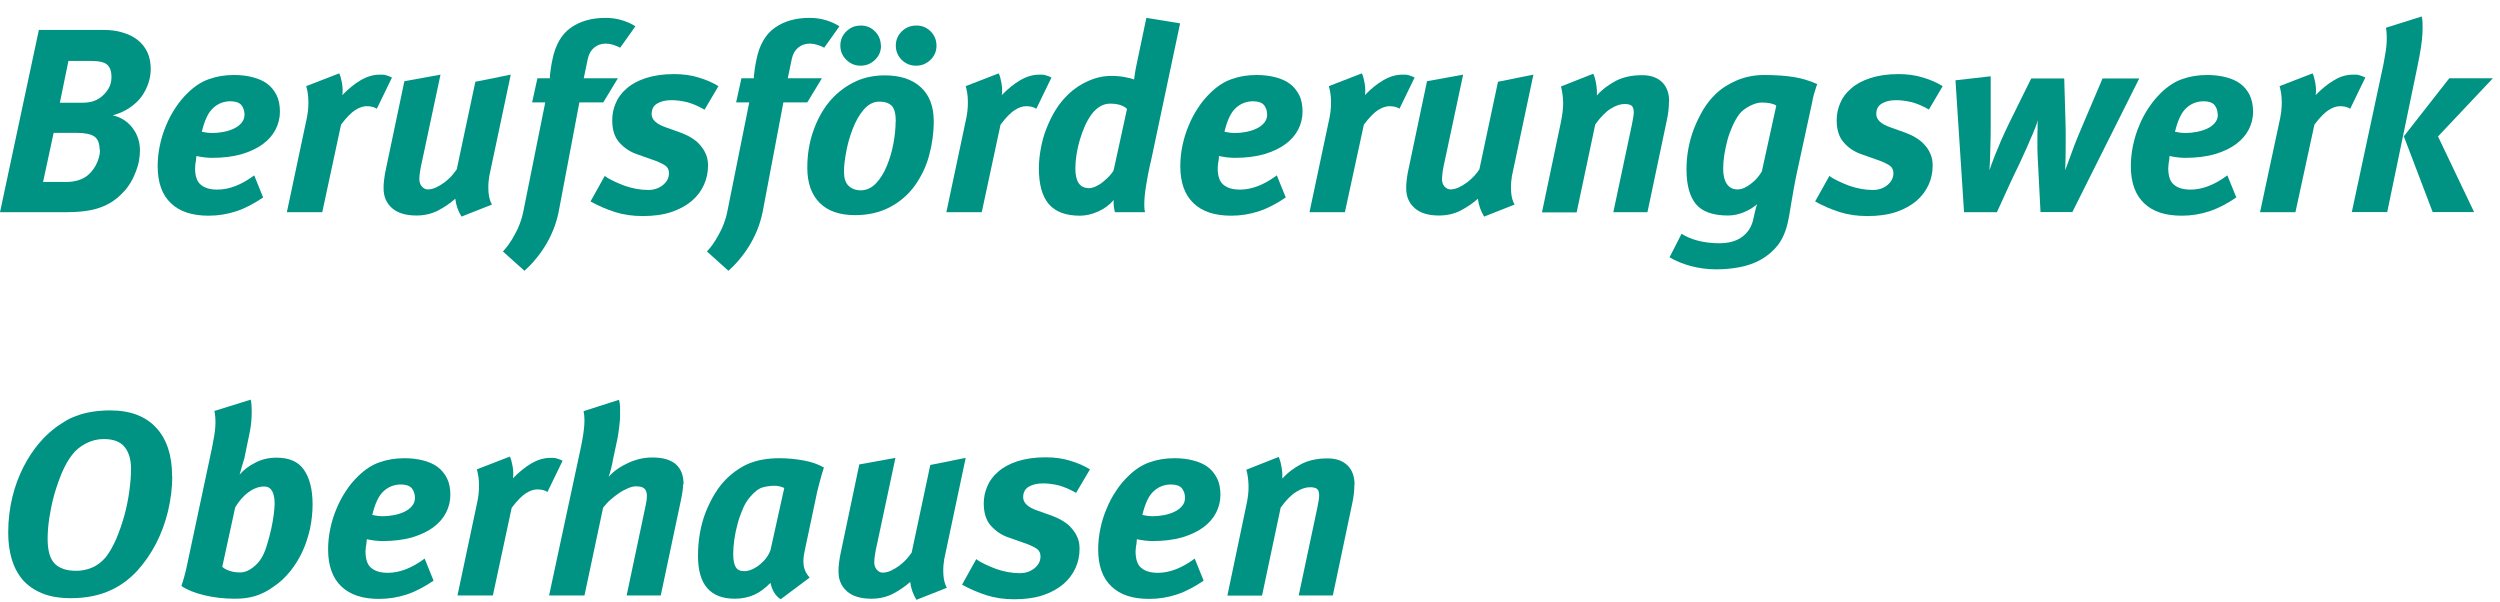
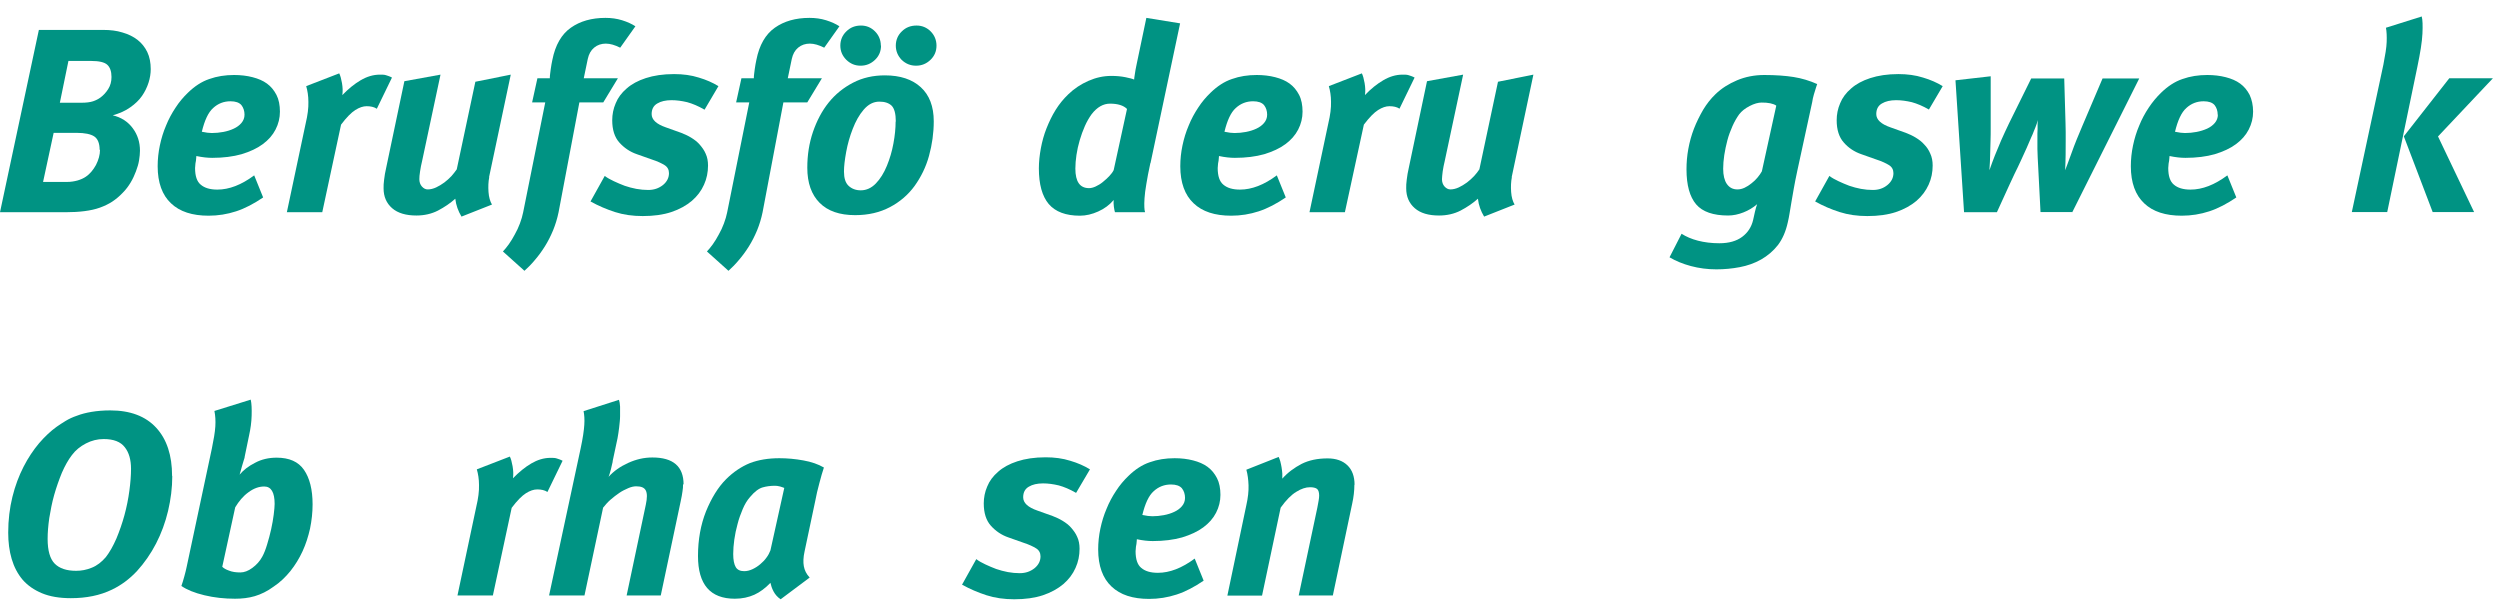
<svg xmlns="http://www.w3.org/2000/svg" width="137px" height="33px" viewBox="0 0 137 33" version="1.1">
  <title>a</title>
  <g id="Page-1" stroke="none" stroke-width="1" fill="none" fill-rule="evenodd">
    <g id="bfw_logo" transform="translate(0, -103)" fill="#009383" fill-rule="nonzero">
      <g id="Group" transform="translate(0, 103.9)">
        <path d="M8.26,2.89 C8.26,3.13 8.22,3.38 8.14,3.63 C8.06,3.88 7.94,4.13 7.78,4.36 C7.62,4.59 7.4,4.8 7.14,4.98 C6.88,5.17 6.56,5.31 6.18,5.42 C6.64,5.53 7,5.76 7.27,6.12 C7.54,6.48 7.67,6.89 7.67,7.36 C7.67,7.52 7.65,7.7 7.62,7.89 C7.59,8.08 7.53,8.28 7.45,8.49 C7.37,8.7 7.28,8.9 7.16,9.1 C7.04,9.3 6.9,9.49 6.73,9.66 C6.55,9.85 6.36,10.01 6.15,10.15 C5.95,10.28 5.72,10.39 5.47,10.48 C5.22,10.57 4.94,10.63 4.63,10.67 C4.32,10.71 3.98,10.73 3.59,10.73 L0,10.73 L2.13,0.74 L5.67,0.74 C6.04,0.74 6.39,0.78 6.71,0.88 C7.03,0.97 7.31,1.11 7.53,1.28 C7.76,1.46 7.94,1.68 8.07,1.95 C8.2,2.22 8.26,2.54 8.26,2.89 Z M5.46,7.31 C5.46,6.96 5.36,6.71 5.17,6.58 C4.98,6.45 4.65,6.38 4.19,6.38 L2.94,6.38 L2.36,9.07 L3.67,9.07 C3.88,9.07 4.07,9.04 4.25,8.99 C4.42,8.94 4.58,8.87 4.71,8.78 C4.93,8.63 5.11,8.41 5.26,8.14 C5.4,7.86 5.48,7.59 5.48,7.31 L5.46,7.31 Z M6.11,3.32 C6.11,3.01 6.03,2.79 5.88,2.65 C5.73,2.51 5.43,2.44 5,2.44 L3.75,2.44 L3.28,4.73 L4.46,4.73 C4.74,4.73 4.95,4.7 5.1,4.65 C5.25,4.6 5.39,4.53 5.51,4.44 C5.67,4.32 5.81,4.17 5.93,3.98 C6.05,3.79 6.11,3.57 6.11,3.32 L6.11,3.32 Z" id="Shape" />
        <path d="M15.34,5.22 C15.34,5.56 15.26,5.89 15.1,6.2 C14.94,6.51 14.71,6.77 14.4,7 C14.09,7.23 13.7,7.41 13.24,7.55 C12.78,7.68 12.24,7.75 11.63,7.75 C11.38,7.75 11.09,7.72 10.76,7.65 C10.76,7.65 10.76,7.7 10.75,7.78 C10.75,7.86 10.73,7.95 10.71,8.06 C10.7,8.17 10.69,8.25 10.69,8.31 C10.69,8.74 10.79,9.05 11,9.22 C11.21,9.4 11.51,9.49 11.91,9.49 C12.56,9.49 13.23,9.23 13.93,8.71 L14.42,9.92 C13.92,10.26 13.43,10.52 12.94,10.68 C12.45,10.84 11.95,10.92 11.43,10.92 C10.54,10.92 9.85,10.7 9.37,10.24 C8.89,9.79 8.64,9.11 8.64,8.21 C8.64,7.83 8.68,7.45 8.76,7.07 C8.84,6.69 8.95,6.33 9.1,5.98 C9.24,5.63 9.42,5.3 9.62,5 C9.82,4.69 10.05,4.42 10.3,4.18 C10.66,3.83 11.05,3.57 11.47,3.43 C11.89,3.28 12.34,3.21 12.83,3.21 C13.19,3.21 13.53,3.25 13.84,3.33 C14.15,3.41 14.41,3.52 14.63,3.68 C14.85,3.84 15.02,4.05 15.15,4.3 C15.28,4.55 15.34,4.87 15.34,5.22 L15.34,5.22 Z M13.4,5.39 C13.4,5.18 13.34,5 13.23,4.86 C13.11,4.72 12.91,4.65 12.63,4.65 C12.27,4.65 11.95,4.77 11.68,5.02 C11.41,5.26 11.21,5.7 11.06,6.32 C11.29,6.37 11.47,6.39 11.61,6.39 C11.82,6.39 12.03,6.37 12.24,6.33 C12.45,6.29 12.64,6.23 12.81,6.15 C12.98,6.07 13.12,5.97 13.23,5.84 C13.34,5.71 13.4,5.56 13.4,5.38 L13.4,5.39 Z" id="Shape" />
        <path d="M20.65,5.06 C20.5,4.96 20.31,4.92 20.09,4.92 C19.9,4.92 19.69,4.99 19.47,5.13 C19.25,5.27 18.99,5.53 18.69,5.93 L17.66,10.73 L15.72,10.73 L16.75,5.87 C16.86,5.41 16.91,5.01 16.9,4.68 C16.9,4.35 16.85,4.06 16.78,3.82 L18.59,3.12 C18.65,3.24 18.7,3.42 18.74,3.65 C18.78,3.88 18.79,4.1 18.76,4.31 C19.09,3.97 19.42,3.7 19.76,3.5 C20.1,3.3 20.45,3.19 20.82,3.19 C20.95,3.19 21.06,3.19 21.15,3.22 C21.24,3.25 21.35,3.28 21.48,3.35 L20.65,5.06 L20.65,5.06 Z" id="Path" />
        <path d="M26.81,8.81 C26.76,9.06 26.75,9.33 26.77,9.62 C26.79,9.91 26.86,10.14 26.96,10.31 L25.29,10.97 C25.11,10.67 24.99,10.35 24.95,9.99 C24.67,10.24 24.36,10.45 24,10.64 C23.65,10.82 23.25,10.91 22.82,10.91 C22.25,10.91 21.8,10.78 21.49,10.51 C21.18,10.24 21.02,9.88 21.02,9.42 C21.02,9.29 21.02,9.13 21.05,8.94 C21.07,8.75 21.11,8.52 21.17,8.26 L22.16,3.55 L24.14,3.19 L23.13,7.93 C23.08,8.12 23.05,8.31 23.02,8.49 C22.99,8.67 22.98,8.82 22.98,8.92 C22.98,9.08 23.03,9.22 23.12,9.32 C23.22,9.43 23.32,9.48 23.44,9.48 C23.59,9.48 23.75,9.44 23.9,9.37 C24.05,9.3 24.2,9.21 24.35,9.1 C24.49,8.99 24.62,8.88 24.74,8.75 C24.85,8.62 24.95,8.5 25.03,8.38 L26.05,3.58 L27.99,3.19 L26.8,8.81 L26.81,8.81 Z" id="Path" />
        <path d="M33.98,1.71 C33.7,1.57 33.44,1.49 33.2,1.49 C32.96,1.49 32.74,1.56 32.56,1.71 C32.38,1.86 32.27,2.06 32.21,2.33 L31.99,3.39 L33.86,3.39 L33.06,4.71 L31.75,4.71 L30.61,10.73 C30.54,11.07 30.44,11.4 30.31,11.72 C30.18,12.03 30.03,12.33 29.86,12.6 C29.69,12.87 29.51,13.12 29.31,13.35 C29.12,13.58 28.93,13.77 28.74,13.94 L27.56,12.88 C27.66,12.78 27.76,12.65 27.88,12.49 C28,12.32 28.11,12.14 28.21,11.95 C28.32,11.76 28.41,11.56 28.49,11.35 C28.57,11.14 28.63,10.93 28.67,10.73 L29.88,4.71 L29.16,4.71 L29.45,3.39 L30.13,3.39 C30.13,3.23 30.16,3.07 30.18,2.89 C30.2,2.71 30.24,2.54 30.27,2.38 C30.43,1.57 30.77,0.98 31.28,0.62 C31.79,0.26 32.42,0.08 33.18,0.08 C33.5,0.08 33.8,0.12 34.09,0.21 C34.38,0.3 34.62,0.41 34.82,0.54 L33.99,1.71 L33.98,1.71 Z" id="Path" />
        <path d="M38.59,5.1 C38.26,4.91 37.95,4.78 37.66,4.7 C37.36,4.63 37.08,4.59 36.8,4.59 C36.48,4.59 36.22,4.65 36.02,4.77 C35.81,4.89 35.71,5.09 35.71,5.35 C35.71,5.66 35.97,5.9 36.49,6.08 L37.33,6.38 C37.51,6.45 37.69,6.53 37.87,6.64 C38.05,6.75 38.21,6.87 38.34,7.02 C38.47,7.17 38.59,7.33 38.67,7.52 C38.76,7.71 38.8,7.93 38.8,8.17 C38.8,8.54 38.73,8.89 38.58,9.22 C38.43,9.56 38.21,9.85 37.91,10.11 C37.61,10.36 37.24,10.57 36.79,10.72 C36.34,10.87 35.82,10.94 35.22,10.94 C34.67,10.94 34.17,10.87 33.7,10.72 C33.24,10.57 32.79,10.38 32.36,10.14 L33.14,8.74 C33.28,8.85 33.45,8.94 33.64,9.03 C33.83,9.12 34.02,9.2 34.23,9.28 C34.44,9.35 34.65,9.41 34.87,9.45 C35.09,9.49 35.31,9.51 35.52,9.51 C35.84,9.51 36.1,9.42 36.33,9.24 C36.55,9.06 36.66,8.84 36.66,8.59 C36.66,8.4 36.58,8.25 36.42,8.15 C36.26,8.05 36.03,7.94 35.72,7.84 L34.9,7.55 C34.52,7.42 34.2,7.2 33.94,6.91 C33.68,6.62 33.55,6.21 33.55,5.69 C33.55,5.37 33.61,5.06 33.74,4.76 C33.86,4.46 34.06,4.19 34.34,3.95 C34.61,3.71 34.96,3.52 35.39,3.38 C35.82,3.24 36.33,3.16 36.94,3.16 C37.43,3.16 37.88,3.22 38.29,3.35 C38.7,3.47 39.06,3.63 39.37,3.82 L38.61,5.11 L38.59,5.1 Z" id="Path" />
        <path d="M45.16,1.71 C44.88,1.57 44.62,1.49 44.38,1.49 C44.14,1.49 43.92,1.56 43.74,1.71 C43.56,1.86 43.45,2.06 43.39,2.33 L43.17,3.39 L45.04,3.39 L44.24,4.71 L42.93,4.71 L41.79,10.73 C41.72,11.07 41.62,11.4 41.49,11.72 C41.36,12.03 41.21,12.33 41.04,12.6 C40.87,12.87 40.69,13.12 40.49,13.35 C40.3,13.58 40.11,13.77 39.92,13.94 L38.74,12.88 C38.84,12.78 38.94,12.65 39.06,12.49 C39.18,12.32 39.29,12.14 39.39,11.95 C39.5,11.76 39.59,11.56 39.67,11.35 C39.75,11.14 39.81,10.93 39.85,10.73 L41.06,4.71 L40.34,4.71 L40.63,3.39 L41.31,3.39 C41.31,3.23 41.34,3.07 41.36,2.89 C41.38,2.71 41.42,2.54 41.45,2.38 C41.61,1.57 41.95,0.98 42.46,0.62 C42.97,0.26 43.6,0.08 44.36,0.08 C44.68,0.08 44.98,0.12 45.27,0.21 C45.56,0.3 45.8,0.41 46,0.54 L45.17,1.71 L45.16,1.71 Z" id="Path" />
        <path d="M51.17,5.74 C51.17,6.39 51.08,7.02 50.91,7.64 C50.74,8.26 50.47,8.8 50.12,9.29 C49.77,9.77 49.32,10.16 48.77,10.45 C48.22,10.74 47.59,10.89 46.86,10.89 C46.02,10.89 45.37,10.67 44.92,10.22 C44.47,9.77 44.24,9.13 44.24,8.29 C44.24,7.6 44.34,6.95 44.55,6.33 C44.76,5.72 45.04,5.18 45.41,4.72 C45.78,4.26 46.23,3.9 46.75,3.63 C47.27,3.36 47.85,3.23 48.49,3.23 C49.34,3.23 49.99,3.45 50.46,3.88 C50.93,4.31 51.17,4.93 51.17,5.75 L51.17,5.74 Z M48.28,1.6 C48.28,1.91 48.17,2.17 47.95,2.38 C47.73,2.59 47.47,2.7 47.16,2.7 C46.85,2.7 46.6,2.59 46.38,2.38 C46.16,2.16 46.05,1.9 46.05,1.6 C46.05,1.3 46.16,1.03 46.38,0.82 C46.6,0.6 46.87,0.5 47.18,0.5 C47.49,0.5 47.74,0.61 47.95,0.82 C48.16,1.03 48.27,1.3 48.27,1.6 L48.28,1.6 Z M49.09,5.76 C49.09,5.33 49.01,5.04 48.86,4.89 C48.7,4.74 48.48,4.67 48.19,4.67 C47.86,4.67 47.58,4.82 47.33,5.11 C47.08,5.4 46.89,5.75 46.73,6.16 C46.57,6.57 46.45,6.99 46.37,7.43 C46.29,7.87 46.25,8.22 46.25,8.5 C46.25,8.86 46.33,9.12 46.5,9.28 C46.67,9.44 46.89,9.53 47.17,9.53 C47.48,9.53 47.76,9.4 48,9.15 C48.24,8.9 48.44,8.58 48.6,8.19 C48.76,7.8 48.88,7.4 48.96,6.96 C49.04,6.53 49.08,6.13 49.08,5.76 L49.09,5.76 Z M51.32,1.6 C51.32,1.91 51.21,2.17 50.99,2.38 C50.77,2.59 50.51,2.7 50.2,2.7 C49.89,2.7 49.63,2.59 49.41,2.38 C49.2,2.16 49.09,1.9 49.09,1.6 C49.09,1.3 49.2,1.03 49.42,0.82 C49.64,0.6 49.91,0.5 50.23,0.5 C50.53,0.5 50.79,0.61 51,0.82 C51.21,1.03 51.32,1.3 51.32,1.6 L51.32,1.6 Z" id="Shape" />
-         <path d="M56.79,5.06 C56.64,4.96 56.45,4.92 56.23,4.92 C56.04,4.92 55.83,4.99 55.61,5.13 C55.39,5.27 55.13,5.53 54.83,5.93 L53.8,10.73 L51.86,10.73 L52.89,5.87 C53,5.41 53.05,5.01 53.04,4.68 C53.04,4.35 52.99,4.06 52.92,3.82 L54.73,3.12 C54.79,3.24 54.84,3.42 54.88,3.65 C54.92,3.88 54.93,4.1 54.9,4.31 C55.23,3.97 55.56,3.7 55.9,3.5 C56.24,3.3 56.59,3.19 56.96,3.19 C57.09,3.19 57.2,3.19 57.29,3.22 C57.38,3.25 57.49,3.28 57.62,3.35 L56.79,5.06 L56.79,5.06 Z" id="Path" />
        <path d="M63.04,8.04 C62.94,8.49 62.87,8.87 62.82,9.18 C62.77,9.49 62.73,9.75 62.72,9.96 C62.71,10.17 62.7,10.33 62.71,10.45 C62.71,10.57 62.73,10.66 62.75,10.73 L61.1,10.73 C61.08,10.67 61.06,10.57 61.04,10.43 C61.02,10.29 61.02,10.16 61.03,10.06 C60.8,10.33 60.52,10.54 60.18,10.69 C59.85,10.84 59.51,10.92 59.18,10.92 C58.41,10.92 57.84,10.71 57.47,10.28 C57.11,9.85 56.93,9.2 56.93,8.33 C56.93,7.97 56.97,7.6 57.04,7.22 C57.11,6.85 57.21,6.48 57.35,6.13 C57.49,5.78 57.65,5.44 57.85,5.12 C58.05,4.8 58.28,4.52 58.54,4.27 C58.87,3.95 59.24,3.71 59.65,3.53 C60.06,3.35 60.47,3.26 60.9,3.26 C61.17,3.26 61.42,3.28 61.67,3.33 C61.91,3.38 62.07,3.42 62.15,3.46 C62.15,3.4 62.17,3.3 62.19,3.16 C62.21,3.02 62.24,2.83 62.29,2.61 L62.82,0.08 L64.67,0.38 L63.05,8.03 L63.04,8.04 Z M61.76,5.07 C61.57,4.88 61.26,4.78 60.83,4.78 C60.46,4.78 60.12,4.97 59.82,5.36 C59.69,5.54 59.56,5.76 59.45,6.01 C59.34,6.26 59.25,6.51 59.17,6.78 C59.09,7.05 59.03,7.32 58.99,7.59 C58.95,7.86 58.93,8.11 58.93,8.34 C58.93,9.06 59.18,9.41 59.68,9.41 C59.79,9.41 59.91,9.38 60.04,9.32 C60.17,9.26 60.31,9.18 60.44,9.07 C60.57,8.96 60.69,8.86 60.79,8.75 C60.89,8.64 60.98,8.53 61.03,8.42 L61.76,5.07 Z" id="Shape" />
        <path d="M71.38,5.22 C71.38,5.56 71.3,5.89 71.14,6.2 C70.98,6.51 70.75,6.77 70.44,7 C70.13,7.23 69.74,7.41 69.28,7.55 C68.82,7.68 68.28,7.75 67.67,7.75 C67.42,7.75 67.13,7.72 66.8,7.65 C66.8,7.65 66.8,7.7 66.79,7.78 C66.79,7.86 66.77,7.95 66.75,8.06 C66.74,8.17 66.73,8.25 66.73,8.31 C66.73,8.74 66.83,9.05 67.04,9.22 C67.25,9.4 67.55,9.49 67.95,9.49 C68.6,9.49 69.27,9.23 69.97,8.71 L70.46,9.92 C69.96,10.26 69.47,10.52 68.98,10.68 C68.49,10.84 67.99,10.92 67.47,10.92 C66.58,10.92 65.89,10.7 65.41,10.24 C64.93,9.79 64.68,9.11 64.68,8.21 C64.68,7.83 64.72,7.45 64.8,7.07 C64.88,6.69 64.99,6.33 65.14,5.98 C65.28,5.63 65.46,5.3 65.66,5 C65.86,4.69 66.09,4.42 66.34,4.18 C66.7,3.83 67.09,3.57 67.51,3.43 C67.93,3.28 68.38,3.21 68.87,3.21 C69.23,3.21 69.57,3.25 69.88,3.33 C70.19,3.41 70.45,3.52 70.67,3.68 C70.89,3.84 71.06,4.05 71.19,4.3 C71.32,4.55 71.38,4.87 71.38,5.22 L71.38,5.22 Z M69.44,5.39 C69.44,5.18 69.38,5 69.27,4.86 C69.15,4.72 68.95,4.65 68.67,4.65 C68.31,4.65 67.99,4.77 67.72,5.02 C67.45,5.26 67.25,5.7 67.1,6.32 C67.33,6.37 67.51,6.39 67.65,6.39 C67.86,6.39 68.07,6.37 68.28,6.33 C68.49,6.29 68.68,6.23 68.85,6.15 C69.02,6.07 69.16,5.97 69.27,5.84 C69.38,5.71 69.44,5.56 69.44,5.38 L69.44,5.39 Z" id="Shape" />
        <path d="M76.7,5.06 C76.55,4.96 76.36,4.92 76.14,4.92 C75.95,4.92 75.74,4.99 75.52,5.13 C75.3,5.27 75.04,5.53 74.74,5.93 L73.7,10.73 L71.76,10.73 L72.79,5.87 C72.9,5.41 72.95,5.01 72.94,4.68 C72.94,4.35 72.89,4.06 72.82,3.82 L74.63,3.12 C74.69,3.24 74.74,3.42 74.78,3.65 C74.82,3.88 74.83,4.1 74.8,4.31 C75.12,3.97 75.46,3.7 75.8,3.5 C76.14,3.3 76.49,3.19 76.86,3.19 C76.99,3.19 77.1,3.19 77.19,3.22 C77.28,3.25 77.39,3.28 77.52,3.35 L76.69,5.06 L76.7,5.06 Z" id="Path" />
        <path d="M82.85,8.81 C82.8,9.06 82.79,9.33 82.81,9.62 C82.83,9.91 82.9,10.14 83,10.31 L81.33,10.97 C81.15,10.67 81.03,10.35 80.99,9.99 C80.71,10.24 80.4,10.45 80.04,10.64 C79.69,10.82 79.29,10.91 78.86,10.91 C78.28,10.91 77.84,10.78 77.53,10.51 C77.22,10.24 77.06,9.88 77.06,9.42 C77.06,9.29 77.06,9.13 77.09,8.94 C77.11,8.75 77.15,8.52 77.21,8.26 L78.2,3.55 L80.18,3.19 L79.17,7.93 C79.12,8.12 79.09,8.31 79.06,8.49 C79.04,8.67 79.02,8.82 79.02,8.92 C79.02,9.08 79.07,9.22 79.16,9.32 C79.25,9.42 79.36,9.48 79.48,9.48 C79.63,9.48 79.79,9.44 79.94,9.37 C80.09,9.3 80.24,9.21 80.39,9.1 C80.53,8.99 80.66,8.88 80.78,8.75 C80.9,8.62 80.99,8.5 81.07,8.38 L82.09,3.58 L84.03,3.19 L82.84,8.81 L82.85,8.81 Z" id="Path" />
-         <path d="M91.46,4.66 C91.46,4.99 91.42,5.34 91.34,5.7 L90.28,10.73 L88.41,10.73 L89.43,5.92 C89.46,5.78 89.48,5.65 89.5,5.54 C89.52,5.43 89.53,5.33 89.53,5.26 C89.53,5.08 89.49,4.95 89.41,4.89 C89.33,4.83 89.2,4.8 89.03,4.8 C88.8,4.8 88.55,4.88 88.28,5.05 C88.01,5.21 87.72,5.5 87.42,5.92 L86.4,10.74 L84.5,10.74 L85.54,5.78 C85.62,5.38 85.67,5.02 85.66,4.7 C85.65,4.38 85.61,4.09 85.54,3.84 L87.31,3.14 C87.34,3.2 87.37,3.28 87.4,3.38 C87.43,3.49 87.45,3.6 87.47,3.71 C87.49,3.82 87.5,3.94 87.51,4.05 C87.51,4.16 87.51,4.25 87.51,4.33 C87.81,3.99 88.17,3.73 88.57,3.52 C88.97,3.32 89.44,3.22 89.99,3.22 C90.46,3.22 90.82,3.35 91.08,3.6 C91.34,3.85 91.47,4.21 91.47,4.67 L91.46,4.66 Z" id="Path" />
        <path d="M99.58,3.71 C99.58,3.71 99.55,3.79 99.52,3.89 C99.49,3.99 99.45,4.12 99.4,4.28 C99.35,4.44 99.33,4.57 99.31,4.69 L98.49,8.47 C98.41,8.83 98.35,9.16 98.3,9.43 C98.25,9.71 98.21,9.96 98.17,10.18 C98.13,10.41 98.1,10.61 98.07,10.78 C98.04,10.96 98.01,11.13 97.97,11.29 C97.86,11.79 97.68,12.2 97.43,12.53 C97.17,12.86 96.86,13.12 96.51,13.32 C96.16,13.52 95.76,13.66 95.34,13.74 C94.92,13.82 94.49,13.86 94.06,13.86 C93.57,13.86 93.11,13.8 92.66,13.68 C92.21,13.56 91.83,13.4 91.49,13.2 L92.15,11.91 C92.4,12.07 92.7,12.2 93.05,12.29 C93.4,12.38 93.79,12.43 94.22,12.43 C94.75,12.43 95.16,12.31 95.47,12.08 C95.78,11.85 95.98,11.54 96.07,11.16 C96.1,11.03 96.13,10.87 96.17,10.71 C96.21,10.54 96.25,10.4 96.29,10.29 C96.07,10.48 95.82,10.63 95.54,10.74 C95.26,10.85 94.98,10.91 94.7,10.91 C93.89,10.91 93.3,10.71 92.95,10.3 C92.6,9.89 92.42,9.25 92.42,8.38 C92.42,8.02 92.45,7.64 92.52,7.26 C92.59,6.88 92.69,6.51 92.83,6.15 C92.97,5.79 93.14,5.45 93.33,5.12 C93.53,4.79 93.75,4.51 94.01,4.26 C94.34,3.94 94.74,3.69 95.19,3.5 C95.64,3.31 96.14,3.21 96.68,3.21 C97.31,3.21 97.85,3.25 98.29,3.32 C98.73,3.39 99.17,3.52 99.59,3.71 L99.58,3.71 Z M97.34,4.89 C97.26,4.83 97.15,4.79 97.01,4.76 C96.87,4.73 96.71,4.72 96.54,4.72 C96.35,4.72 96.13,4.78 95.88,4.91 C95.63,5.04 95.44,5.19 95.31,5.36 C95.18,5.54 95.05,5.76 94.94,6.01 C94.83,6.26 94.73,6.52 94.66,6.79 C94.59,7.06 94.53,7.33 94.49,7.6 C94.45,7.87 94.43,8.12 94.43,8.35 C94.43,8.71 94.5,8.99 94.63,9.18 C94.77,9.38 94.96,9.48 95.21,9.48 C95.34,9.48 95.47,9.45 95.6,9.39 C95.73,9.33 95.87,9.24 95.99,9.14 C96.12,9.04 96.23,8.93 96.32,8.82 C96.41,8.71 96.49,8.6 96.55,8.49 L97.34,4.89 L97.34,4.89 Z" id="Shape" />
        <path d="M105.7,5.1 C105.37,4.91 105.06,4.78 104.77,4.7 C104.47,4.63 104.19,4.59 103.91,4.59 C103.59,4.59 103.33,4.65 103.13,4.77 C102.92,4.89 102.82,5.09 102.82,5.35 C102.82,5.66 103.08,5.9 103.6,6.08 L104.44,6.38 C104.62,6.45 104.8,6.53 104.98,6.64 C105.16,6.75 105.32,6.87 105.45,7.02 C105.59,7.16 105.7,7.33 105.78,7.52 C105.87,7.71 105.91,7.93 105.91,8.17 C105.91,8.54 105.84,8.89 105.69,9.22 C105.54,9.55 105.32,9.85 105.02,10.11 C104.72,10.36 104.35,10.57 103.9,10.72 C103.45,10.87 102.93,10.94 102.33,10.94 C101.78,10.94 101.28,10.87 100.81,10.72 C100.34,10.57 99.9,10.38 99.47,10.14 L100.25,8.74 C100.39,8.85 100.56,8.94 100.75,9.03 C100.94,9.12 101.13,9.2 101.34,9.28 C101.55,9.35 101.76,9.41 101.98,9.45 C102.2,9.49 102.42,9.51 102.63,9.51 C102.95,9.51 103.21,9.42 103.43,9.24 C103.65,9.06 103.76,8.84 103.76,8.59 C103.76,8.4 103.68,8.25 103.52,8.15 C103.36,8.05 103.13,7.94 102.82,7.84 L102,7.55 C101.62,7.42 101.29,7.2 101.04,6.91 C100.78,6.62 100.65,6.21 100.65,5.69 C100.65,5.37 100.71,5.06 100.84,4.76 C100.96,4.46 101.16,4.19 101.44,3.95 C101.71,3.71 102.06,3.52 102.49,3.38 C102.92,3.24 103.43,3.16 104.03,3.16 C104.52,3.16 104.97,3.22 105.38,3.35 C105.79,3.47 106.15,3.63 106.46,3.82 L105.7,5.11 L105.7,5.1 Z" id="Path" />
        <path d="M113.59,10.72 L111.82,10.72 L111.69,8.19 C111.67,7.89 111.66,7.58 111.65,7.26 C111.65,6.94 111.65,6.65 111.65,6.4 C111.65,6.31 111.66,6.24 111.66,6.19 L111.66,6.02 C111.66,6.02 111.66,5.92 111.66,5.87 C111.66,5.82 111.67,5.75 111.68,5.68 C111.65,5.76 111.63,5.83 111.61,5.89 C111.59,5.95 111.57,6.01 111.54,6.08 C111.51,6.14 111.48,6.22 111.45,6.3 C111.42,6.39 111.37,6.5 111.31,6.63 C111.24,6.79 111.16,6.98 111.06,7.21 C110.96,7.44 110.85,7.66 110.74,7.91 C110.63,8.16 110.51,8.39 110.4,8.62 C110.29,8.85 110.2,9.05 110.12,9.22 L109.43,10.73 L107.63,10.73 L107.16,3.5 L109.09,3.28 L109.09,6.14 C109.09,6.35 109.09,6.59 109.08,6.85 C109.08,7.11 109.06,7.36 109.06,7.6 C109.06,7.83 109.04,8.11 109.02,8.43 C109.12,8.13 109.23,7.86 109.32,7.62 C109.42,7.38 109.53,7.1 109.66,6.8 C109.79,6.5 109.94,6.19 110.09,5.87 L111.31,3.4 L113.12,3.4 L113.19,5.83 C113.19,6 113.2,6.17 113.2,6.33 L113.2,6.82 C113.2,7.28 113.2,7.82 113.17,8.43 C113.2,8.35 113.24,8.23 113.31,8.06 C113.37,7.89 113.44,7.69 113.53,7.46 C113.61,7.23 113.7,7 113.8,6.75 C113.9,6.5 114,6.26 114.1,6.03 L115.22,3.4 L117.23,3.4 L113.56,10.73 L113.59,10.72 Z" id="Path" />
        <path d="M123.47,5.22 C123.47,5.56 123.39,5.89 123.23,6.2 C123.07,6.51 122.84,6.77 122.53,7 C122.22,7.23 121.83,7.41 121.37,7.55 C120.91,7.68 120.37,7.75 119.76,7.75 C119.51,7.75 119.22,7.72 118.89,7.65 C118.89,7.65 118.89,7.7 118.88,7.78 C118.88,7.86 118.86,7.95 118.84,8.06 C118.83,8.17 118.82,8.25 118.82,8.31 C118.82,8.74 118.92,9.05 119.13,9.22 C119.34,9.4 119.64,9.49 120.04,9.49 C120.69,9.49 121.36,9.23 122.06,8.71 L122.55,9.92 C122.05,10.26 121.56,10.52 121.07,10.68 C120.58,10.84 120.08,10.92 119.56,10.92 C118.67,10.92 117.98,10.7 117.5,10.24 C117.02,9.79 116.77,9.11 116.77,8.21 C116.77,7.83 116.81,7.45 116.89,7.07 C116.97,6.69 117.08,6.33 117.23,5.98 C117.37,5.63 117.55,5.3 117.75,5 C117.95,4.7 118.18,4.42 118.43,4.18 C118.79,3.83 119.18,3.57 119.6,3.43 C120.02,3.28 120.47,3.21 120.96,3.21 C121.32,3.21 121.66,3.25 121.97,3.33 C122.28,3.41 122.54,3.52 122.76,3.68 C122.98,3.84 123.15,4.05 123.28,4.3 C123.4,4.56 123.47,4.87 123.47,5.22 L123.47,5.22 Z M121.53,5.39 C121.53,5.18 121.47,5 121.36,4.86 C121.24,4.72 121.04,4.65 120.76,4.65 C120.4,4.65 120.08,4.77 119.81,5.02 C119.54,5.26 119.34,5.7 119.19,6.32 C119.42,6.37 119.6,6.39 119.74,6.39 C119.95,6.39 120.16,6.37 120.37,6.33 C120.58,6.29 120.77,6.23 120.95,6.15 C121.12,6.07 121.26,5.97 121.37,5.84 C121.48,5.71 121.54,5.56 121.54,5.38 L121.53,5.39 Z" id="Shape" />
-         <path d="M128.79,5.06 C128.64,4.96 128.45,4.92 128.23,4.92 C128.04,4.92 127.83,4.99 127.61,5.13 C127.39,5.27 127.13,5.53 126.83,5.93 L125.79,10.73 L123.85,10.73 L124.89,5.87 C125,5.41 125.05,5.01 125.04,4.68 C125.04,4.35 124.99,4.06 124.92,3.82 L126.73,3.12 C126.79,3.24 126.84,3.42 126.88,3.65 C126.92,3.88 126.93,4.1 126.9,4.31 C127.23,3.97 127.56,3.7 127.9,3.5 C128.24,3.29 128.59,3.19 128.96,3.19 C129.09,3.19 129.21,3.19 129.29,3.22 C129.37,3.25 129.49,3.28 129.62,3.35 L128.79,5.06 L128.79,5.06 Z" id="Path" />
        <path d="M132.71,0 C132.76,0.18 132.77,0.5 132.75,0.94 C132.73,1.39 132.63,2 132.47,2.77 L130.82,10.72 L128.88,10.72 L130.61,2.64 C130.71,2.12 130.78,1.71 130.79,1.4 C130.8,1.09 130.79,0.83 130.75,0.62 L132.72,0 L132.71,0 Z M133.6,6.57 L135.58,10.72 L133.31,10.72 L131.73,6.57 L134.22,3.39 L136.61,3.39 L133.61,6.57 L133.6,6.57 Z" id="Shape" />
        <path d="M9.44,25.2 C9.44,25.83 9.36,26.46 9.21,27.1 C9.06,27.73 8.84,28.33 8.55,28.89 C8.26,29.45 7.91,29.95 7.51,30.39 C7.1,30.83 6.64,31.17 6.14,31.41 C5.48,31.73 4.73,31.88 3.88,31.88 C3.26,31.88 2.73,31.79 2.3,31.61 C1.87,31.43 1.52,31.19 1.24,30.87 C0.97,30.55 0.77,30.17 0.64,29.73 C0.51,29.29 0.45,28.81 0.45,28.29 C0.45,27.59 0.53,26.94 0.68,26.33 C0.83,25.72 1.04,25.17 1.29,24.68 C1.54,24.19 1.83,23.76 2.14,23.39 C2.46,23.02 2.78,22.72 3.1,22.49 C3.24,22.39 3.41,22.28 3.59,22.17 C3.77,22.06 3.98,21.96 4.22,21.88 C4.45,21.79 4.72,21.72 5.02,21.67 C5.32,21.62 5.66,21.59 6.04,21.59 C7.14,21.59 7.98,21.91 8.56,22.54 C9.14,23.17 9.43,24.05 9.43,25.18 L9.44,25.2 Z M7.18,24.79 C7.18,24.3 7.07,23.9 6.84,23.61 C6.61,23.31 6.23,23.16 5.68,23.16 C5.34,23.16 5.02,23.24 4.71,23.4 C4.4,23.56 4.14,23.77 3.94,24.04 C3.74,24.3 3.56,24.62 3.39,25.01 C3.23,25.4 3.09,25.8 2.97,26.22 C2.85,26.64 2.77,27.07 2.7,27.49 C2.64,27.91 2.61,28.29 2.61,28.63 C2.61,29.27 2.74,29.73 3,29.99 C3.26,30.25 3.65,30.38 4.17,30.38 C4.46,30.38 4.74,30.33 5.03,30.21 C5.31,30.1 5.57,29.9 5.8,29.63 C6.01,29.36 6.2,29.02 6.38,28.61 C6.55,28.2 6.7,27.77 6.82,27.33 C6.94,26.89 7.03,26.44 7.09,25.99 C7.15,25.54 7.18,25.15 7.18,24.8 L7.18,24.79 Z" id="Shape" />
        <path d="M17.13,26.74 C17.13,27.19 17.08,27.63 16.99,28.07 C16.89,28.51 16.76,28.92 16.58,29.31 C16.4,29.7 16.18,30.06 15.91,30.4 C15.64,30.73 15.34,31.02 14.99,31.25 C14.65,31.5 14.3,31.67 13.96,31.77 C13.62,31.87 13.26,31.91 12.88,31.91 C12.3,31.91 11.74,31.85 11.2,31.72 C10.66,31.59 10.24,31.42 9.94,31.21 C9.99,31.08 10.04,30.9 10.1,30.69 C10.16,30.48 10.2,30.3 10.23,30.16 L11.61,23.68 C11.71,23.19 11.78,22.79 11.8,22.47 C11.82,22.15 11.8,21.87 11.75,21.62 L13.74,21 C13.79,21.22 13.8,21.51 13.79,21.88 C13.78,22.24 13.73,22.6 13.65,22.96 L13.41,24.12 C13.41,24.18 13.38,24.25 13.35,24.35 C13.32,24.45 13.29,24.55 13.26,24.65 C13.23,24.76 13.21,24.85 13.18,24.94 C13.15,25.03 13.14,25.08 13.13,25.11 C13.34,24.86 13.62,24.64 13.98,24.46 C14.33,24.27 14.73,24.18 15.16,24.18 C15.85,24.18 16.35,24.4 16.66,24.85 C16.97,25.3 17.13,25.93 17.13,26.74 L17.13,26.74 Z M15.05,26.72 C15.05,26.08 14.86,25.76 14.48,25.76 C14.18,25.76 13.89,25.87 13.61,26.08 C13.32,26.29 13.09,26.57 12.89,26.9 L12.18,30.16 C12.26,30.24 12.38,30.31 12.55,30.37 C12.72,30.44 12.93,30.47 13.17,30.47 C13.38,30.47 13.6,30.39 13.83,30.22 C14.06,30.05 14.24,29.85 14.37,29.61 C14.47,29.43 14.56,29.2 14.64,28.93 C14.72,28.66 14.8,28.38 14.86,28.1 C14.92,27.82 14.97,27.55 15,27.3 C15.03,27.05 15.05,26.85 15.05,26.71 L15.05,26.72 Z" id="Shape" />
-         <path d="M24.68,26.22 C24.68,26.56 24.6,26.89 24.44,27.2 C24.28,27.51 24.05,27.77 23.74,28 C23.43,28.23 23.04,28.41 22.58,28.55 C22.12,28.68 21.58,28.75 20.97,28.75 C20.72,28.75 20.43,28.72 20.1,28.65 C20.1,28.65 20.1,28.7 20.09,28.78 C20.09,28.86 20.07,28.95 20.05,29.06 C20.04,29.17 20.03,29.25 20.03,29.31 C20.03,29.74 20.13,30.05 20.34,30.22 C20.55,30.4 20.85,30.49 21.25,30.49 C21.9,30.49 22.57,30.23 23.27,29.71 L23.76,30.92 C23.26,31.26 22.77,31.52 22.28,31.68 C21.79,31.84 21.29,31.92 20.77,31.92 C19.88,31.92 19.19,31.7 18.71,31.24 C18.23,30.79 17.98,30.11 17.98,29.21 C17.98,28.83 18.02,28.45 18.1,28.07 C18.18,27.69 18.29,27.33 18.44,26.98 C18.58,26.63 18.76,26.3 18.96,26 C19.16,25.69 19.39,25.42 19.64,25.18 C20,24.83 20.39,24.57 20.81,24.43 C21.23,24.28 21.68,24.21 22.17,24.21 C22.53,24.21 22.87,24.25 23.18,24.33 C23.49,24.41 23.75,24.52 23.97,24.68 C24.19,24.84 24.36,25.05 24.49,25.3 C24.62,25.55 24.68,25.87 24.68,26.22 L24.68,26.22 Z M22.74,26.39 C22.74,26.18 22.68,26 22.57,25.86 C22.45,25.72 22.25,25.65 21.97,25.65 C21.61,25.65 21.29,25.77 21.02,26.02 C20.75,26.26 20.55,26.7 20.4,27.32 C20.63,27.37 20.81,27.39 20.95,27.39 C21.16,27.39 21.37,27.37 21.58,27.33 C21.79,27.29 21.98,27.23 22.15,27.15 C22.32,27.07 22.46,26.97 22.57,26.84 C22.68,26.71 22.74,26.56 22.74,26.38 L22.74,26.39 Z" id="Shape" />
        <path d="M30,26.06 C29.85,25.96 29.66,25.92 29.44,25.92 C29.25,25.92 29.04,25.99 28.82,26.13 C28.6,26.27 28.34,26.53 28.04,26.93 L27.01,31.73 L25.07,31.73 L26.1,26.87 C26.21,26.41 26.26,26.01 26.25,25.68 C26.25,25.35 26.2,25.06 26.13,24.82 L27.94,24.12 C28,24.24 28.05,24.42 28.09,24.65 C28.13,24.88 28.14,25.1 28.11,25.31 C28.44,24.97 28.77,24.7 29.11,24.5 C29.45,24.3 29.8,24.19 30.17,24.19 C30.3,24.19 30.41,24.19 30.5,24.22 C30.59,24.25 30.7,24.28 30.83,24.35 L30,26.06 L30,26.06 Z" id="Path" />
        <path d="M37.43,25.64 C37.43,25.76 37.43,25.88 37.4,26.03 C37.38,26.17 37.35,26.36 37.3,26.58 L36.21,31.73 L34.34,31.73 L35.39,26.76 C35.47,26.39 35.47,26.14 35.39,25.98 C35.31,25.82 35.14,25.75 34.86,25.75 C34.74,25.75 34.59,25.78 34.43,25.85 C34.27,25.92 34.1,26 33.94,26.11 C33.78,26.22 33.62,26.34 33.46,26.48 C33.3,26.62 33.17,26.77 33.05,26.92 L32.03,31.73 L30.09,31.73 L31.82,23.67 C31.94,23.11 32,22.69 32.02,22.38 C32.04,22.08 32.02,21.83 31.98,21.63 L33.92,21.01 C33.95,21.1 33.97,21.22 33.98,21.38 C33.98,21.54 33.98,21.72 33.98,21.91 C33.98,22.11 33.95,22.31 33.93,22.52 C33.91,22.73 33.87,22.93 33.84,23.12 L33.58,24.34 C33.58,24.4 33.56,24.47 33.54,24.55 C33.52,24.64 33.5,24.72 33.48,24.81 C33.46,24.9 33.43,24.98 33.41,25.06 C33.39,25.14 33.36,25.19 33.35,25.23 C33.63,24.92 33.98,24.67 34.42,24.47 C34.86,24.27 35.29,24.17 35.75,24.17 C36.89,24.17 37.46,24.66 37.46,25.65 L37.43,25.64 Z" id="Path" />
        <path d="M45.15,24.72 C45.07,24.95 44.99,25.24 44.9,25.58 C44.81,25.92 44.73,26.24 44.68,26.53 L44.09,29.32 C44.02,29.64 44.01,29.91 44.05,30.13 C44.09,30.35 44.19,30.56 44.37,30.75 L42.78,31.94 C42.61,31.83 42.48,31.68 42.39,31.51 C42.3,31.34 42.25,31.18 42.22,31.04 C41.94,31.33 41.65,31.55 41.34,31.69 C41.03,31.83 40.67,31.91 40.27,31.91 C38.92,31.91 38.25,31.13 38.25,29.57 C38.25,28.67 38.4,27.85 38.69,27.12 C38.99,26.39 39.35,25.8 39.79,25.36 C40.19,24.96 40.63,24.67 41.09,24.48 C41.56,24.3 42.1,24.21 42.71,24.21 C43.14,24.21 43.58,24.25 44.02,24.33 C44.47,24.41 44.84,24.54 45.15,24.72 L45.15,24.72 Z M42.98,25.84 C42.98,25.84 42.86,25.79 42.75,25.76 C42.64,25.73 42.55,25.72 42.46,25.72 C42.23,25.72 42,25.75 41.79,25.81 C41.58,25.87 41.34,26.05 41.1,26.34 C40.94,26.52 40.81,26.74 40.7,27 C40.59,27.26 40.49,27.53 40.42,27.81 C40.34,28.1 40.28,28.38 40.24,28.67 C40.2,28.96 40.18,29.22 40.18,29.46 C40.18,29.79 40.23,30.03 40.32,30.18 C40.41,30.33 40.57,30.4 40.78,30.4 C40.94,30.4 41.09,30.36 41.24,30.29 C41.39,30.22 41.53,30.13 41.66,30.02 C41.79,29.91 41.91,29.79 42,29.66 C42.1,29.53 42.17,29.39 42.22,29.26 L42.98,25.83 L42.98,25.84 Z" id="Shape" />
-         <path d="M51.74,29.81 C51.69,30.06 51.68,30.33 51.7,30.62 C51.72,30.91 51.79,31.14 51.89,31.31 L50.22,31.97 C50.04,31.67 49.92,31.35 49.88,30.99 C49.6,31.24 49.29,31.45 48.93,31.64 C48.58,31.82 48.18,31.91 47.75,31.91 C47.18,31.91 46.73,31.78 46.42,31.51 C46.11,31.24 45.95,30.88 45.95,30.42 C45.95,30.29 45.95,30.13 45.98,29.94 C46,29.75 46.04,29.52 46.1,29.26 L47.09,24.55 L49.07,24.19 L48.06,28.93 C48.01,29.12 47.98,29.31 47.95,29.49 C47.92,29.67 47.91,29.82 47.91,29.92 C47.91,30.08 47.96,30.22 48.05,30.32 C48.15,30.43 48.25,30.48 48.37,30.48 C48.52,30.48 48.68,30.44 48.83,30.37 C48.98,30.3 49.13,30.21 49.28,30.1 C49.42,29.99 49.55,29.88 49.67,29.75 C49.78,29.62 49.88,29.5 49.96,29.38 L50.98,24.58 L52.92,24.19 L51.73,29.81 L51.74,29.81 Z" id="Path" />
        <path d="M58.95,26.1 C58.62,25.91 58.31,25.78 58.02,25.7 C57.72,25.63 57.44,25.59 57.16,25.59 C56.84,25.59 56.58,25.65 56.38,25.77 C56.17,25.89 56.07,26.09 56.07,26.35 C56.07,26.66 56.33,26.9 56.85,27.08 L57.69,27.38 C57.87,27.45 58.05,27.53 58.23,27.64 C58.41,27.75 58.57,27.87 58.7,28.02 C58.83,28.17 58.95,28.33 59.03,28.52 C59.12,28.71 59.16,28.93 59.16,29.17 C59.16,29.54 59.09,29.89 58.94,30.22 C58.79,30.56 58.57,30.85 58.27,31.11 C57.97,31.36 57.6,31.57 57.15,31.72 C56.7,31.87 56.18,31.94 55.58,31.94 C55.03,31.94 54.53,31.87 54.06,31.72 C53.6,31.57 53.15,31.38 52.72,31.14 L53.5,29.74 C53.64,29.85 53.81,29.94 54,30.03 C54.19,30.12 54.38,30.2 54.59,30.28 C54.8,30.35 55.01,30.41 55.23,30.45 C55.45,30.49 55.67,30.51 55.88,30.51 C56.2,30.51 56.46,30.42 56.69,30.24 C56.91,30.06 57.02,29.84 57.02,29.59 C57.02,29.4 56.94,29.25 56.78,29.15 C56.62,29.05 56.39,28.94 56.08,28.84 L55.26,28.55 C54.88,28.42 54.56,28.2 54.3,27.91 C54.04,27.62 53.91,27.21 53.91,26.69 C53.91,26.37 53.97,26.06 54.1,25.76 C54.22,25.46 54.42,25.19 54.7,24.95 C54.97,24.71 55.32,24.52 55.75,24.38 C56.18,24.24 56.69,24.16 57.3,24.16 C57.79,24.16 58.24,24.22 58.65,24.35 C59.06,24.47 59.42,24.63 59.73,24.82 L58.97,26.11 L58.95,26.1 Z" id="Path" />
        <path d="M66.88,26.22 C66.88,26.56 66.8,26.89 66.64,27.2 C66.48,27.51 66.25,27.77 65.94,28 C65.63,28.23 65.24,28.41 64.78,28.55 C64.32,28.68 63.78,28.75 63.17,28.75 C62.92,28.75 62.63,28.72 62.3,28.65 C62.3,28.65 62.3,28.7 62.29,28.78 C62.29,28.86 62.27,28.95 62.25,29.06 C62.24,29.17 62.23,29.25 62.23,29.31 C62.23,29.74 62.33,30.05 62.54,30.22 C62.75,30.4 63.05,30.49 63.45,30.49 C64.1,30.49 64.77,30.23 65.47,29.71 L65.96,30.92 C65.46,31.26 64.97,31.52 64.48,31.68 C63.99,31.84 63.49,31.92 62.97,31.92 C62.08,31.92 61.39,31.7 60.91,31.24 C60.43,30.79 60.18,30.11 60.18,29.21 C60.18,28.83 60.22,28.45 60.3,28.07 C60.38,27.69 60.49,27.33 60.64,26.98 C60.78,26.63 60.96,26.3 61.16,26 C61.36,25.69 61.59,25.42 61.84,25.18 C62.2,24.83 62.59,24.57 63.01,24.43 C63.43,24.28 63.88,24.21 64.37,24.21 C64.73,24.21 65.07,24.25 65.38,24.33 C65.69,24.41 65.95,24.52 66.17,24.68 C66.39,24.84 66.56,25.05 66.69,25.3 C66.82,25.55 66.88,25.87 66.88,26.22 L66.88,26.22 Z M64.94,26.39 C64.94,26.18 64.88,26 64.77,25.86 C64.65,25.72 64.45,25.65 64.17,25.65 C63.81,25.65 63.49,25.77 63.22,26.02 C62.95,26.26 62.75,26.7 62.6,27.32 C62.83,27.37 63.01,27.39 63.15,27.39 C63.36,27.39 63.57,27.37 63.78,27.33 C63.99,27.29 64.18,27.23 64.35,27.15 C64.52,27.07 64.66,26.97 64.77,26.84 C64.88,26.71 64.94,26.56 64.94,26.38 L64.94,26.39 Z" id="Shape" />
        <path d="M74.22,25.66 C74.22,25.99 74.18,26.34 74.1,26.7 L73.04,31.73 L71.17,31.73 L72.19,26.92 C72.22,26.78 72.24,26.65 72.26,26.54 C72.28,26.43 72.29,26.33 72.29,26.26 C72.29,26.08 72.25,25.95 72.17,25.89 C72.09,25.83 71.96,25.8 71.79,25.8 C71.56,25.8 71.31,25.88 71.04,26.05 C70.77,26.21 70.48,26.5 70.18,26.92 L69.16,31.74 L67.26,31.74 L68.3,26.78 C68.39,26.38 68.43,26.02 68.42,25.7 C68.41,25.38 68.37,25.09 68.3,24.84 L70.07,24.14 C70.1,24.2 70.13,24.28 70.16,24.38 C70.19,24.49 70.21,24.6 70.23,24.71 C70.25,24.82 70.26,24.94 70.27,25.05 C70.27,25.16 70.27,25.25 70.27,25.33 C70.57,24.99 70.93,24.73 71.33,24.52 C71.73,24.32 72.2,24.22 72.75,24.22 C73.22,24.22 73.58,24.35 73.84,24.6 C74.1,24.85 74.23,25.21 74.23,25.67 L74.22,25.66 Z" id="Path" />
      </g>
    </g>
  </g>
</svg>